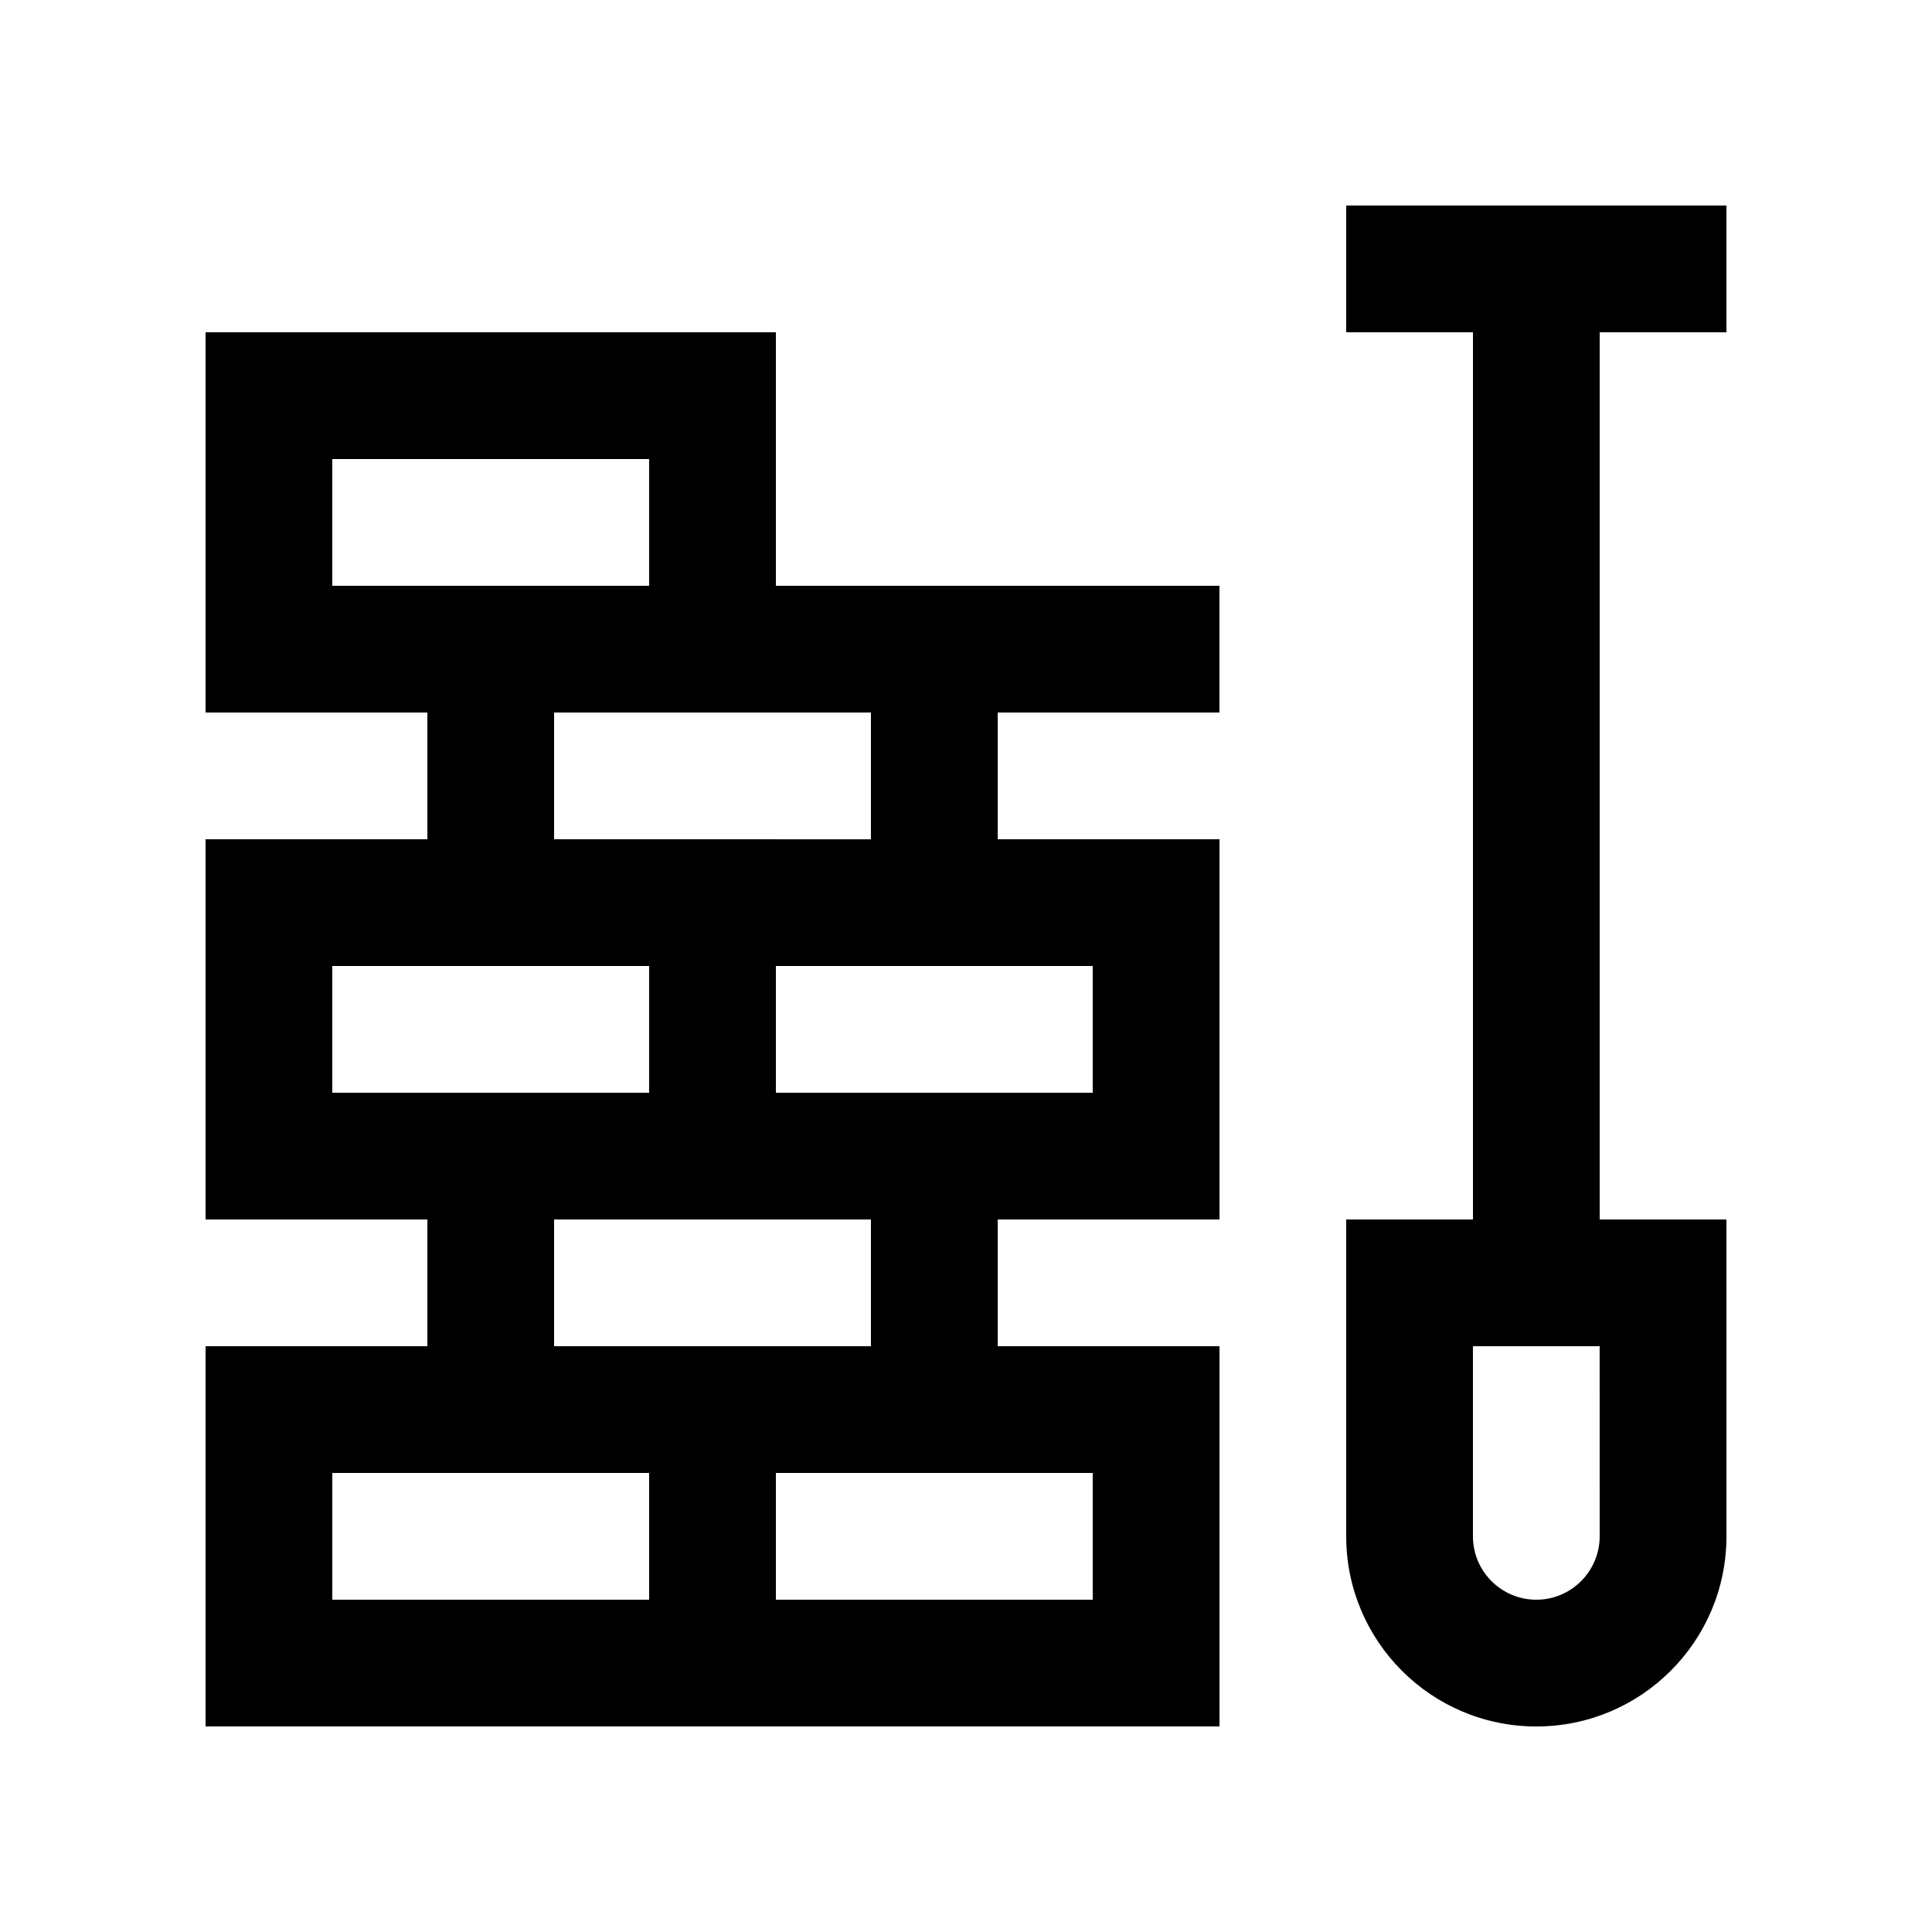
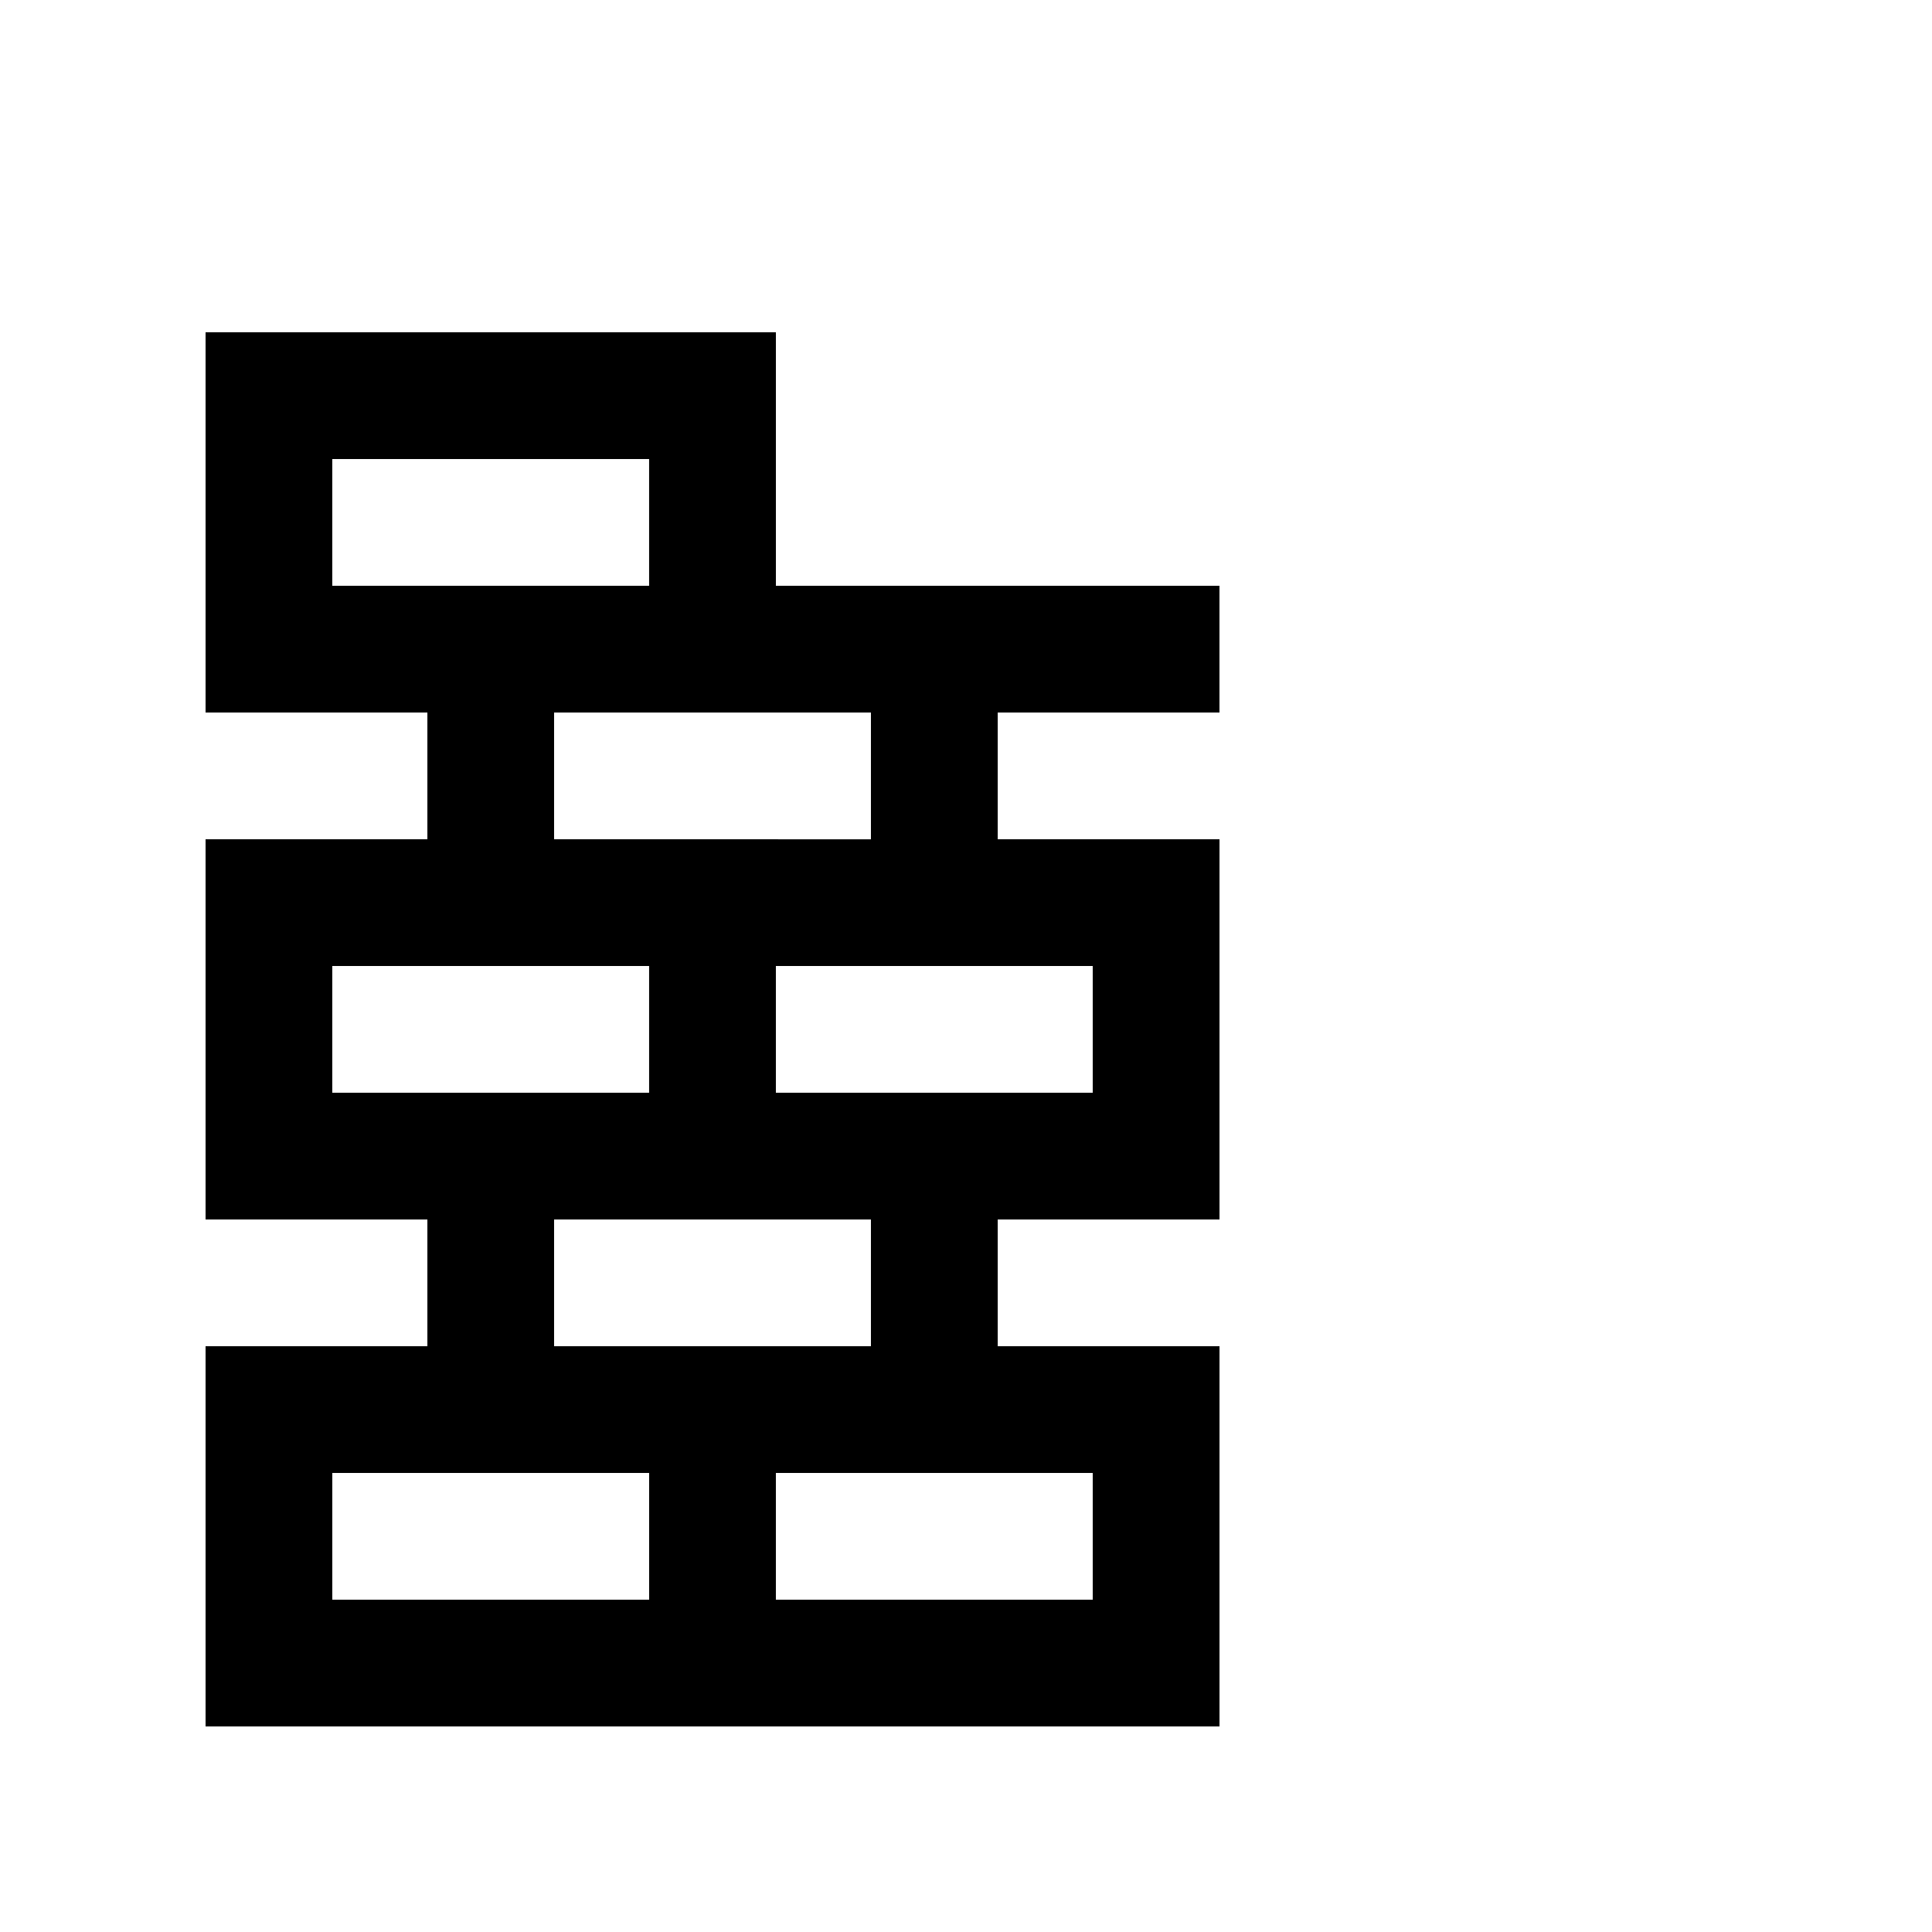
<svg xmlns="http://www.w3.org/2000/svg" fill="#000000" width="800px" height="800px" version="1.1" viewBox="144 144 512 512">
  <g>
-     <path d="m601.52 232.06v-33.59h-100.76v33.59h33.59v235.12h-33.59v83.969c0 27.816 22.566 50.383 50.383 50.383 27.816 0 50.383-22.566 50.383-50.383l-0.004-83.969h-33.59v-235.12zm-33.59 319.09c0 9.25-7.527 16.793-16.793 16.793s-16.793-7.543-16.793-16.793v-50.383h33.582z" />
    <path d="m467.17 332.83v-33.59h-117.55v-67.184h-151.14v100.77h58.781v33.59l-58.781-0.004v100.76h58.781v33.59h-58.781v100.76h268.7v-100.76h-58.773v-33.59h58.773v-100.76h-58.773v-33.59zm-92.363 0v33.59l-83.969-0.004v-33.59zm-142.75-33.59v-33.594h83.965v33.594zm0 134.35v-33.59h83.965v33.59zm142.75 33.582v33.59h-83.969v-33.59zm-58.781 100.76h-83.965v-33.582h83.965zm117.56-33.582v33.582h-83.969v-33.582zm0-134.35v33.59h-83.969v-33.59z" />
  </g>
</svg>